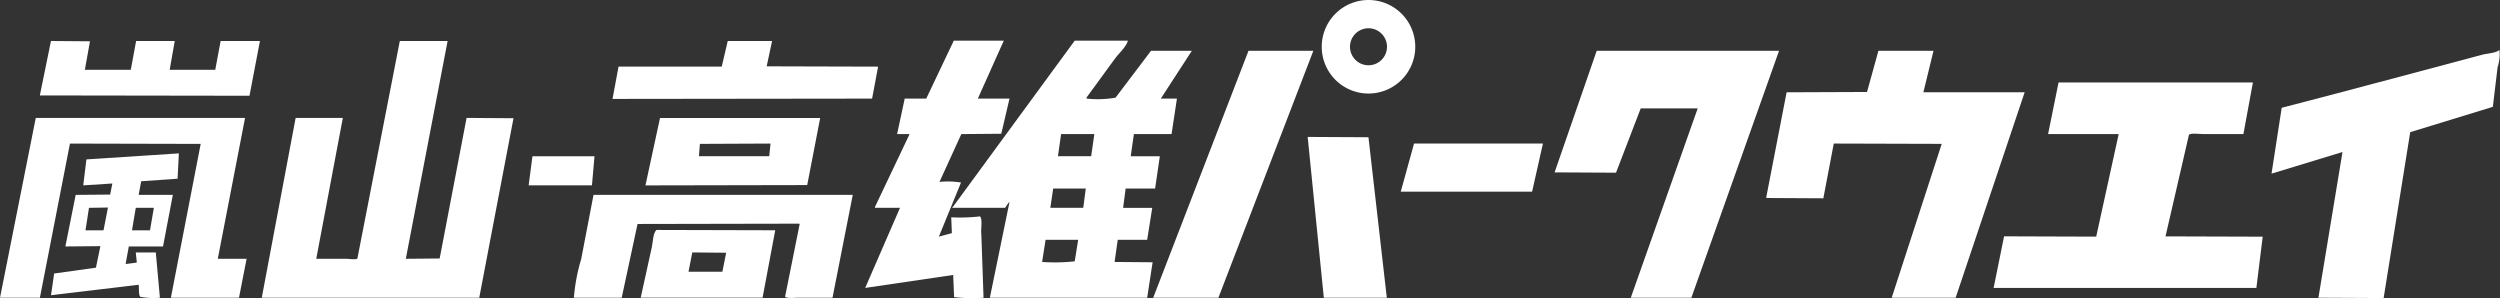
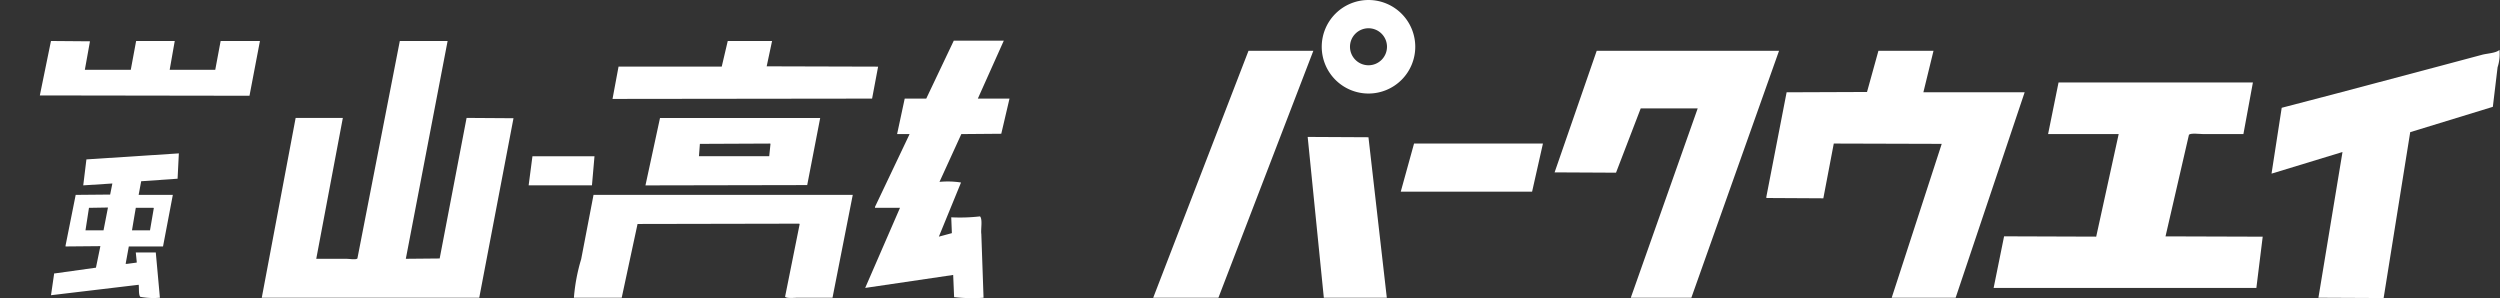
<svg xmlns="http://www.w3.org/2000/svg" width="268.376" height="32" viewBox="0 0 268.376 32">
  <rect x="0" y="0" width="268.376" height="32" fill="#333333" stroke="none" />
  <defs>
    <clipPath id="a">
      <rect width="268.376" height="32" fill="#fff" stroke="rgba(0,0,0,0)" stroke-width="1" />
    </clipPath>
  </defs>
  <g clip-path="url(#a)">
-     <path d="M26.3,76.149v-.034H3.84Q1.92,85.765,0,95.417H4.282Q5.9,87.143,7.51,78.868l14.035.034L18.35,95.383v.034h7.306l.816-4.18H23.38L26.3,76.149" transform="translate(0 -63.455)" fill="#fff" />
    <path d="M26.068,95.917H17.85v-.582L20.939,79.4,7.922,79.369Q6.347,87.44,4.772,95.513l-.079.4h-5.3l.119-.6L2.065,82.475l1.365-6.86H26.8V76.2l-2.816,14.54h3.093Zm-7.118-1h6.295l.621-3.18H22.774L25.7,76.615H4.25l-1.2,6.055L.609,94.917H3.87q1.575-8.072,3.149-16.145l.079-.405,15.052.036Z" transform="translate(0 -63.455)" fill="rgba(0,0,0,0)" />
    <path d="M44.569,29.56H39.676l.544-3.092H36.074L35.5,29.56H30.569l.544-3.024V26.5l-4.18-.034q-.594,2.905-1.189,5.811v.034l22.5.034,1.122-5.879H45.147l-.578,3.092" transform="translate(-21.461 -22.066)" fill="#fff" />
    <path d="M48.652,32.847l-23.409-.035v-.584l.211-1.029.989-4.831.082-.4,5.087.041v.574l-.446,2.48h3.914l.5-2.684.076-.408h5.157l-.544,3.092h3.883l.578-3.092h5.234Zm-22.3-1.034,21.477.033.931-4.878H45.562l-.578,3.092h-5.9l.544-3.092H36.489l-.5,2.684-.076.408h-5.94L30.521,27l-3.182-.026L26.433,31.4Z" transform="translate(-21.461 -22.066)" fill="rgba(0,0,0,0)" />
    <path d="M44.924,108.989l1.053-5.539h-3.67l.272-1.461,3.908-.272q.068-1.359.136-2.719l-9.923.646-.34,2.786,3.126-.2-.238,1.189-3.7.034-1.087,5.437v.1l3.738-.034-.476,2.311-4.384.612h-.1l-.34,2.345,9.413-1.121c.055.333-.032,1.078.17,1.291a7.668,7.668,0,0,0,2.107.1l-.442-4.859H42q.051.493.1.985v.1l-1.019.136h-.17q.17-.934.34-1.869ZM42,104.843h1.9l.034.034-.408,2.379H41.593q.2-1.206.408-2.413m-3.466,2.413H36.6q.187-1.206.374-2.413l2.039-.034-.476,2.447" transform="translate(-27.423 -82.532)" fill="#fff" />
    <path d="M43.63,115.012c-1.018,0-1.361-.065-1.546-.308a1.67,1.67,0,0,1-.252-1.043L32.306,114.8l.5-3.418h.5l4-.558.28-1.359-3.623.033v-.656l1.177-5.884.66-.006.46-3.776,10.9-.709-.186,3.722L43,102.46l-.091.489h3.673l-1.244,6.539h-.707l.5,5.489-.584.017C44.355,115,44,115.012,43.63,115.012Zm-.778-1.028c.129.013.364.028.778.028.141,0,.279,0,.407,0l-.352-3.873h-1.13l.048.46v.566l-1.486.2h-.8l.107-.59q.17-.934.34-1.869l.074-.411H44.51l.863-4.539H41.705l.11-.591.272-1.461.071-.381,3.852-.268.086-1.715-8.949.582-.217,1.776,3.175-.207-.128.639-.238,1.189-.08.4-.406,0-2.583.024-.715.007-.907,4.537,3.762-.034-.671,3.263-4.465.623-.19,1.313,9.24-1.1.078.471a3.665,3.665,0,0,1,.03.509C42.833,113.65,42.836,113.85,42.852,113.984Zm-3.984-11.216-2.706.176.5,0,2.177-.02Zm5.084,4.988H41l.1-.583q.2-1.206.408-2.412l.07-.417h2.533l.364.361Zm-1.767-1h.924l.242-1.413h-.927Zm-3.238,1H36.014l.089-.577q.187-1.206.374-2.412l.064-.416,3.077-.051Zm-1.766-1h.941l.279-1.437-1,.017Z" transform="translate(-27.423 -82.532)" fill="rgba(0,0,0,0)" />
    <path d="M188.064,49.813l-3.636.034,4.486-23.38h-5.131l-4.553,23.346c-.194.17-.821.034-1.155.034h-3.262l2.854-15.122H172.6l-3.636,19.3h23.346l3.67-19.234v-.034l-5.029-.034-2.889,15.088" transform="translate(-140.863 -22.065)" fill="#fff" />
    <path d="M192.725,54.527H168.363l3.825-20.3h6.081l-.112.593-2.12,11.23-.623,3.3h2.659c.12,0,.253.013.393.026.114.011.232.022.334.025l4.57-23.43h6.148l-4.485,23.374,2.616-.024,2.89-15.095,5.942.04v.578Zm-23.156-1H191.9l3.487-18.272-4.019-.027-2.887,15.081-4.656.043,4.487-23.385h-4.115l-4.507,23.11-.129.113a1.054,1.054,0,0,1-.7.209c-.16,0-.331-.016-.481-.03-.116-.011-.226-.021-.3-.021h-3.865l.847-4.485,2.008-10.637h-4.045Z" transform="translate(-140.863 -22.065)" fill="rgba(0,0,0,0)" />
    <path d="M348.271,100.837h-6.66q-.2,1.563-.408,3.126H348l.272-3.126" transform="translate(-284.453 -84.065)" fill="#fff" />
    <path d="M348.457,104.463h-7.824l.074-.565q.181-1.39.363-2.781l.1-.781h7.645Zm-6.685-1h5.768l.185-2.126H342.05Z" transform="translate(-284.453 -84.065)" fill="rgba(0,0,0,0)" />
-     <path d="M414.717,150.311l-1.189,5.4h13.083l1.359-7.238-12.743-.034c-.388.318-.377,1.311-.51,1.869m4.35.544,3.636.034q-.2,1.019-.408,2.039h-3.636l.408-2.073" transform="translate(-344.749 -123.753)" fill="#fff" />
    <path d="M427.026,156.214h-14.12l.134-.608,1.189-5.4,0-.008c.033-.138.058-.325.084-.522a2.481,2.481,0,0,1,.6-1.618l.139-.114,13.524.036-.111.591-1.359,7.238Zm-12.876-1H426.2l1.172-6.24-11.891-.032a4.7,4.7,0,0,0-.171.862c-.029.222-.057.431-.1.618Zm8.556-1.787h-4.654l.117-.6.408-2.073.08-.407,4.655.043-.119.592q-.2,1.019-.408,2.039Zm-3.438-1h2.618l.209-1.045-2.617-.024Z" transform="translate(-344.749 -123.753)" fill="rgba(0,0,0,0)" />
    <path d="M423.856,29.22l-11.962-.034.578-2.719h-4.758q-.323,1.376-.646,2.752H395.991q-.323,1.733-.646,3.466l27.865-.034.646-3.432" transform="translate(-329.59 -22.066)" fill="#fff" />
    <path d="M394.743,33.187l.11-.592q.322-1.726.643-3.453l.079-.422h11.1l.555-2.367.09-.386h5.772l-.578,2.72,11.947.034-.833,4.43Zm1.663-3.467-.459,2.465,26.849-.033.458-2.434-11.976-.034.578-2.717h-3.744l-.555,2.367-.091.386Z" transform="translate(-329.59 -22.066)" fill="rgba(0,0,0,0)" />
    <path d="M858.11,10.04a5.02,5.02,0,1,0-5.02-5.02,5.02,5.02,0,0,0,5.02,5.02m0-7.007a1.986,1.986,0,1,1-1.987,1.987,1.986,1.986,0,0,1,1.987-1.987" transform="translate(-711.201 0.001)" fill="#fff" />
    <path d="M858.11,10.54a5.52,5.52,0,1,1,5.52-5.52A5.527,5.527,0,0,1,858.11,10.54ZM858.11.5a4.52,4.52,0,1,0,4.52,4.52A4.525,4.525,0,0,0,858.11.5Zm0,7.007A2.486,2.486,0,1,1,860.6,5.019,2.489,2.489,0,0,1,858.11,7.506Zm0-3.973A1.486,1.486,0,1,0,859.6,5.019,1.488,1.488,0,0,0,858.11,3.533Z" transform="translate(-711.201 0.001)" fill="rgba(0,0,0,0)" />
    <path d="M433.959,83.319q.7-3.6,1.393-7.2H418.157l-1.563,7.238,17.365-.034M422.439,78.9l7.544-.034.034.034q-.068.663-.136,1.325h-7.544q.051-.663.1-1.325" transform="translate(-347.304 -63.455)" fill="#fff" />
    <path d="M415.974,83.854l1.779-8.239h18.2l-1.586,8.2Zm2.586-7.239-1.347,6.237,16.332-.032,1.2-6.205Zm11.772,4.112H421.8l.063-.818q.04-.523.081-1.046l.036-.459,8.215-.037.347.351-.024.234q-.067.659-.135,1.318Zm-7.455-1h6.553l.037-.357-6.564.03Z" transform="translate(-347.304 -63.455)" fill="rgba(0,0,0,0)" />
    <path d="M1307.727,58.839c.227-.2,1.152-.068,1.529-.068h4.316l1.02-5.539h-20.865q-.561,2.769-1.122,5.539h7.578q-1.206,5.5-2.413,11.01l-9.889-.034q-.56,2.769-1.122,5.539h28.205l.68-5.5-10.433-.034,2.515-10.908" transform="translate(-1072.741 -44.378)" fill="#fff" />
    <path d="M1315.407,75.786h-29.259l.121-.6q.561-2.769,1.121-5.539l.081-.4,9.9.034.449-2.05,1.744-7.959h-7.568l.121-.6L1293,54.29l.316-1.558h21.874l-1.2,6.539h-4.732c-.111,0-.245-.009-.4-.018-.174-.011-.371-.024-.544-.024-.067,0-.12,0-.163,0l-2.309,10.016,10.37.034Zm-28.036-1h27.152l.557-4.507-10.5-.034,2.692-11.676.122-.107a1.328,1.328,0,0,1,.914-.233c.2,0,.419.014.608.026.132.008.258.016.337.016h3.9l.835-4.539h-19.855l-.153.757-.766,3.782h7.588l-.133.607-1.877,8.566-.622,2.839-9.882-.034Q1287.831,72.517,1287.371,74.786Z" transform="translate(-1072.741 -44.378)" fill="rgba(0,0,0,0)" />
    <path d="M371.15,132.662a19.52,19.52,0,0,0-.782,4.146H375.5q.849-3.959,1.7-7.918l17.365-.034.034.068-1.563,7.782c.24.2.979.1,1.393.1h3.7l2.175-11.044H372.475l-1.325,6.9" transform="translate(-308.759 -104.846)" fill="#fff" />
    <path d="M393.676,137.332a1.5,1.5,0,0,1-.961-.24l-.23-.191L394,129.357l-16.4.032-.166.771-1.449,6.752-.085.4h-5.986l-.047-.448a12.527,12.527,0,0,1,.57-3.4c.09-.354.167-.66.219-.9l1.4-7.3h28.853l-2.372,12.044h-4.115c-.084,0-.192,0-.307.01C393.984,137.324,393.828,137.332,393.676,137.332Zm-.056-1h.056c.129,0,.266-.006.4-.012s.245-.011.352-.011h3.293l1.978-10.044h-26.81l-1.25,6.5c-.056.257-.136.573-.228.938a19.683,19.683,0,0,0-.539,2.6H375.1l1.364-6.357.335-1.56,18.076-.035.251.5Z" transform="translate(-308.759 -104.846)" fill="rgba(0,0,0,0)" />
    <path d="M904.084,97.829h14.1l1.156-5.131v-.034H905.511l-1.427,5.165" transform="translate(-753.713 -77.252)" fill="#fff" />
    <path d="M918.586,98.329H903.427l.433-1.569,1.169-4.23.1-.367h14.711v.59Zm-13.845-1h13.045l.938-4.165H905.892l-1.067,3.863Z" transform="translate(-753.713 -77.252)" fill="rgba(0,0,0,0)" />
    <path d="M1156.919,37.253l1.087-4.452h-5.913l-1.224,4.418-8.631.034q-1.088,5.606-2.175,11.214V48.6l6.117.034,1.121-5.879,11.588.034-5.369,16.515h6.864l7.408-22.054Z" transform="translate(-950.444 -27.345)" fill="#fff" />
-     <path d="M1151.713,32.3h6.93l-1.087,4.452h10.933l-.221.659-7.408,22.054-.115.341h-7.912l5.37-16.517-10.487-.031-1.121,5.88-.416,0-6.117-.034-.5,0v-.681l.914-4.714,1.27-6.547.078-.4,8.663-.034Zm5.656,1h-4.9l-1.223,4.416-8.6.034-1.192,6.144-.817,4.211,5.124.029,1.121-5.878,12.689.037-5.368,16.513h5.817l7.072-21.054h-10.816Z" transform="translate(-950.444 -27.345)" fill="rgba(0,0,0,0)" />
+     <path d="M1151.713,32.3h6.93l-1.087,4.452h10.933l-.221.659-7.408,22.054-.115.341h-7.912l5.37-16.517-10.487-.031-1.121,5.88-.416,0-6.117-.034-.5,0v-.681l.914-4.714,1.27-6.547.078-.4,8.663-.034Zh-4.9l-1.223,4.416-8.6.034-1.192,6.144-.817,4.211,5.124.029,1.121-5.878,12.689.037-5.368,16.513h5.817l7.072-21.054h-10.816Z" transform="translate(-950.444 -27.345)" fill="rgba(0,0,0,0)" />
    <path d="M844.015,88.374q.867,8.63,1.733,17.263h6.762L850.54,88.408l-6.525-.034" transform="translate(-703.635 -73.675)" fill="#fff" />
    <path d="M853.071,106.137H845.3l-.431-4.3q-.673-6.708-1.347-13.416l-.056-.553,7.524.039Zm-6.87-1h5.75l-1.857-16.231-5.526-.029q.646,6.431,1.292,12.863Z" transform="translate(-703.635 -73.675)" fill="rgba(0,0,0,0)" />
    <path d="M1490.614,32.188c-.391.364-1.38.378-1.937.544l-4.452,1.189-11.01,2.922-5.981,1.563-1.087,7.034v.034l7.578-2.311h.034q-1.292,7.815-2.583,15.632l7,.034,2.854-17.807,8.87-2.719q.255-2.124.51-4.248a4.64,4.64,0,0,0,.2-1.869" transform="translate(-1222.292 -26.834)" fill="#fff" />
    <path d="M1478.6,59.332l-8.015-.039.1-.579q1.226-7.423,2.453-14.848l-3.539,1.079-3.951,1.2V45.4l.006-.038,1.087-7.034.05-.324,6.3-1.646,11.008-2.922,4.445-1.187a6.133,6.133,0,0,1,.714-.145,2.79,2.79,0,0,0,1.017-.283l.539-.5.268.686a3.391,3.391,0,0,1-.108,1.82c-.026.115-.051.224-.067.307q-.254,2.115-.507,4.231l-.039.323-8.883,2.723Zm-6.837-1.033,5.985.029,2.836-17.691,8.856-2.714.471-3.925,0-.032c.019-.1.048-.229.078-.362.035-.153.093-.407.132-.65-.229.058-.471.1-.71.138a5.434,5.434,0,0,0-.6.119l-.014,0-4.452,1.189-11.01,2.923-5.665,1.481-.921,5.959,2.549-.777,4.274-1.3.071-.022h.7l-.1.582Q1473.009,50.771,1471.765,58.3Z" transform="translate(-1222.292 -26.834)" fill="rgba(0,0,0,0)" />
    <path d="M1007.9,32.8l-4.52,13.049,6.593.034,2.651-6.9h6.117l-7.17,20.287v.034h6.49l9.413-26.506Z" transform="translate(-836.493 -27.345)" fill="#fff" />
    <path d="M1007.543,32.3h20.638l-9.768,27.506h-7.344v-.62l6.963-19.7h-5.066l-2.651,6.9-7.636-.039Zm19.222,1h-18.51l-4.175,12.053,5.549.029,2.65-6.9h7.167l-7.182,20.321h5.442Z" transform="translate(-836.493 -27.345)" fill="rgba(0,0,0,0)" />
    <path d="M570.721,45.124a18.821,18.821,0,0,1-3.092.1q.034.85.068,1.7L566.3,47.3l2.379-5.811a9.183,9.183,0,0,0-2.311-.068l2.344-5.131L573,36.255l.883-3.772h-3.4l2.787-6.219H567.9l-2.956,6.219h-2.311l-.816,3.806h1.326v.034l-3.7,7.782v.1h2.685l-3.738,8.6,9.447-1.393q.051,1.189.1,2.379a16.832,16.832,0,0,0,3.16.068q-.119-3.415-.238-6.83c-.077-.518.156-1.566-.136-1.9" transform="translate(-465.513 -21.896)" fill="#fff" />
    <path d="M569.208,54.4c-1.156,0-1.42-.068-1.6-.232l-.159-.141-.009-.212q-.039-.912-.078-1.825l-9.789,1.444,1.366-3.142,2.427-5.582H558.94v-.715l3.428-7.2H561.2l1.03-4.806h2.4l2.821-5.933.136-.285h6.457l-.316.7-1.572,3.509-.9,2.005h3.257L573.4,36.751l-4.357.035-1.876,4.106c.185-.005.38-.009.568-.009.81,0,1.07.073,1.245.2l.319.231-.149.364L567.9,44.729c.23,0,.555.006.9.006.851,0,1.29-.018,1.514-.035l.156-.634.632.73a2.205,2.205,0,0,1,.257,1.535,3.938,3.938,0,0,0,0,.622l0,.028.1,2.991q.067,1.934.135,3.868l.018.509-.51.008-.36.01C570.349,54.378,569.753,54.4,569.208,54.4Zm-.791-1.02c.159.011.407.02.791.02.471,0,.988-.014,1.37-.025q-.059-1.682-.117-3.364l-.1-2.937a4.64,4.64,0,0,1,0-.79c.008-.155.02-.392.014-.58-.086.006-.176.01-.269.014-.324.014-.763.022-1.306.022-.232,0-.455,0-.647,0q.024.587.047,1.173l.016.4-.386.1-1.393.374-.975.261.382-.934,2.138-5.223c-.072,0-.155,0-.249,0-.341,0-.72.014-1,.025-.143.005-.266.01-.353.012l-.794.015,2.807-6.143,4.207-.033.65-2.775h-3.54l1.53-3.414,1.257-2.8h-4.281L565.4,32.7l-.136.285h-2.223l-.6,2.806h1.207v.647l-3.461,7.271h2.7l-.3.7-2.731,6.281-.648,1.491,9.106-1.343.024.554Q568.375,52.382,568.418,53.376Z" transform="translate(-465.513 -21.896)" fill="rgba(0,0,0,0)" />
-     <path d="M632.345,47.638h3.16q.272-1.716.544-3.432h-3.126q.136-1.036.272-2.073h3.16l.51-3.466h-3.127l.34-2.379h4.044q.289-1.9.578-3.806h-1.733l3.33-5.131h-4.383l-3.806,5.029a11.123,11.123,0,0,1-3.092.1l-.034-.1,3.058-4.18c.405-.567,1.2-1.238,1.393-1.937h-5.709L614.675,44.07l-.1.1v.034h5.675l.374-.544.1-.068q-1.053,5.131-2.107,10.263h16.889l.578-3.772V50.05l-4.078-.034q.17-1.189.34-2.379m-4.621,2.311a19.711,19.711,0,0,1-3.5.068q.187-1.189.374-2.379h3.5l-.373,2.311m.917-5.743h-3.534q.153-1.036.306-2.073h3.5l-.272,2.073m.85-5.539h-3.568q.17-1.189.34-2.379h3.568l-.34,2.379" transform="translate(-512.355 -21.895)" fill="#fff" />
    <path d="M635.935,54.356H618l.123-.6,1.858-9.05h-5.912v-.74l.145-.146.076-.076,13.176-17.98h6.623l-.179.636a4.344,4.344,0,0,1-1.021,1.555c-.17.193-.331.375-.447.537l0,0-2.574,3.517c.311.012.643.024.961.024a4.368,4.368,0,0,0,.962-.069l3.872-5.117h5.553l-.5.772-2.829,4.359h1.394l-.087.575L638.8,35.14l-.25,1.647h-4.04l-.2,1.379h3.129l-.657,4.466h-3.153l-.141,1.073h3.142l-.7,4.432h-3.154l-.2,1.383,4,.033v.568Zm-16.705-1h15.847l.43-2.811-4.077-.034.482-3.374h3.167l.385-2.432h-3.111l.4-3.073h3.167l.363-2.466h-3.124l.483-3.379h4.048l.121-.8.3-2.009h-2.072l.5-.772,2.829-4.359h-3.214l-3.717,4.911-.087.05a3.265,3.265,0,0,1-1.528.224c-.421,0-.874-.019-1.239-.034-.234-.01-.436-.018-.583-.02l-.358,0-.111-.341-.022-.067-.092-.277,3.209-4.386c.145-.2.322-.4.508-.614.15-.17.308-.35.447-.529h-4.612L615.562,43.705h4.423l.224-.327.055-.081.182-.121,1.011-.673L621.15,44Zm7.12-2.8c-.606,0-1.277-.019-1.721-.032l-.412-.011-.576-.008.09-.569q.187-1.189.374-2.378l.066-.423h4.515l-.5,3.067-.134.118C627.889,50.47,627.691,50.559,626.349,50.559Zm-1.543-1.027c.431.012,1.015.027,1.543.027.481,0,.767-.013.935-.026l.225-1.395h-2.485Zm4.274-4.826h-4.552l.453-3.073h4.5Zm-3.394-1H628.2l.141-1.073h-2.5Zm4.238-4.539h-4.579l.082-.571q.17-1.189.34-2.378l.061-.43h4.579l-.082.571-.34,2.379Zm-3.425-1h2.558l.2-1.379H626.7Z" transform="translate(-512.355 -21.895)" fill="rgba(0,0,0,0)" />
    <path d="M754.539,32.8,744.31,59.307h7L761.5,32.8Z" transform="translate(-620.513 -27.345)" fill="#fff" />
    <path d="M754.2,32.3h8.037l-.261.679-5.528,14.372-4.79,12.455h-8.073Zm6.581,1h-5.895l-9.843,25.506h5.928l4.544-11.814Z" transform="translate(-620.513 -27.345)" fill="rgba(0,0,0,0)" />
  </g>
</svg>